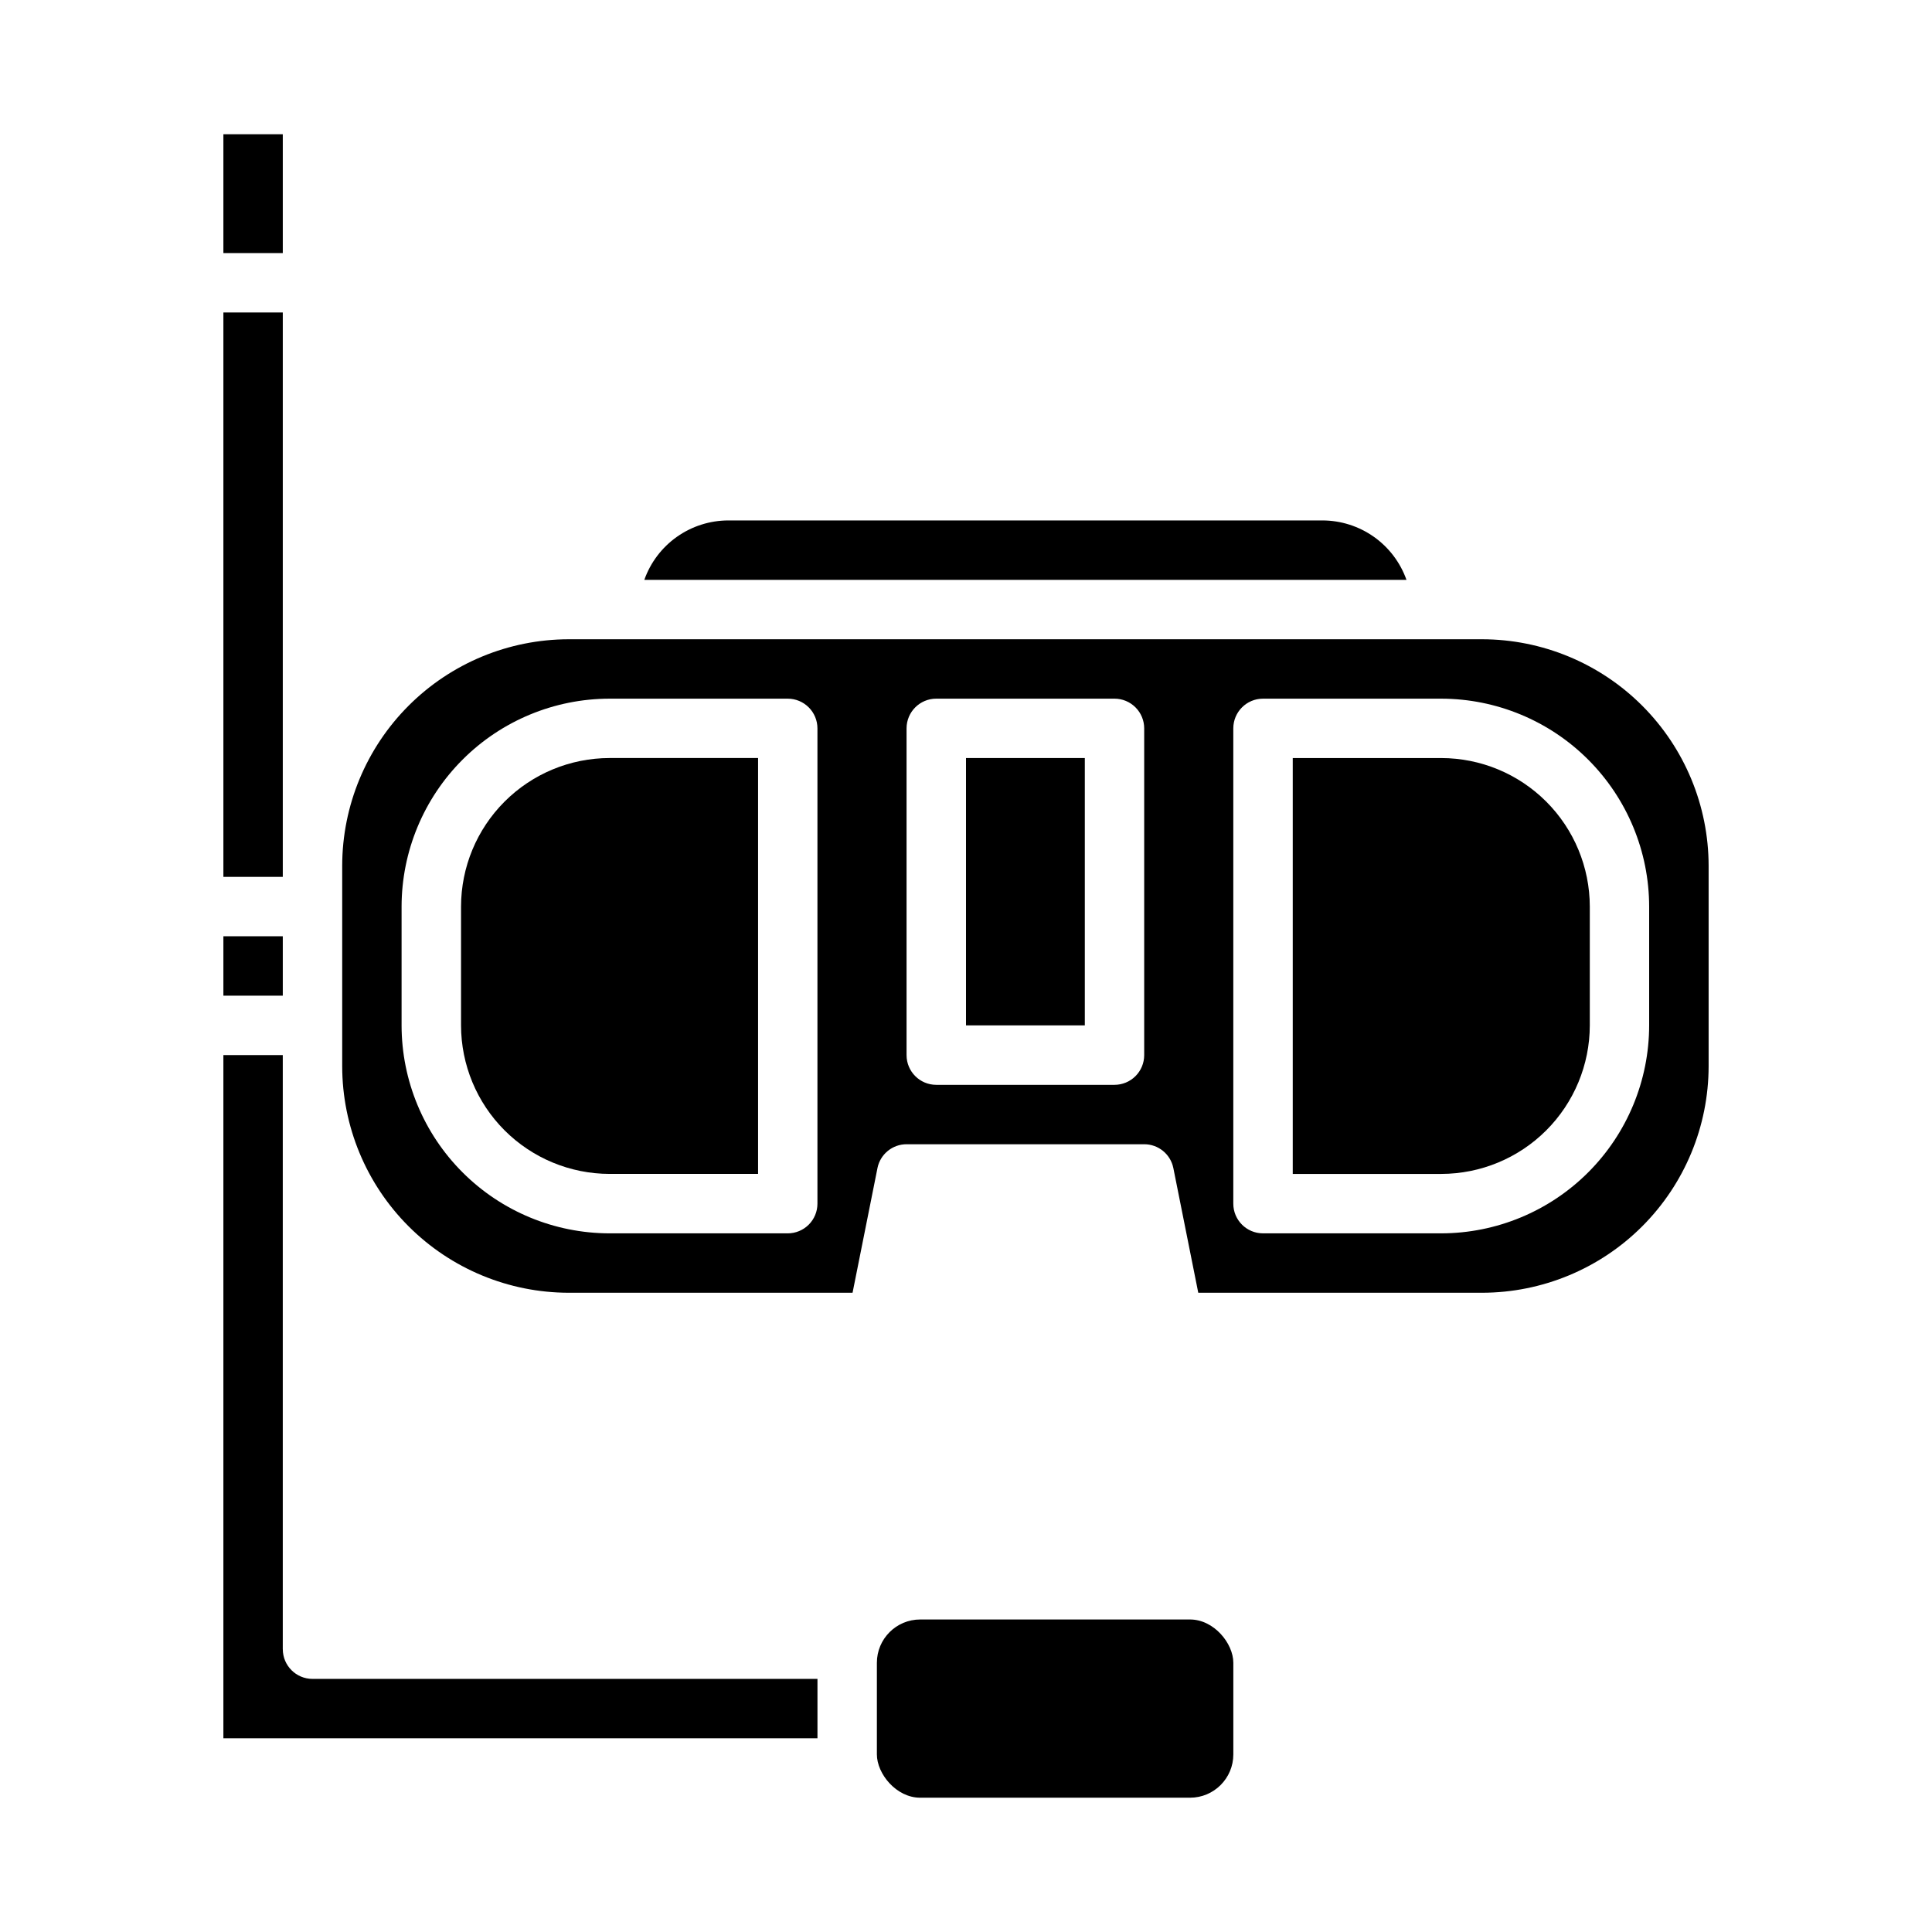
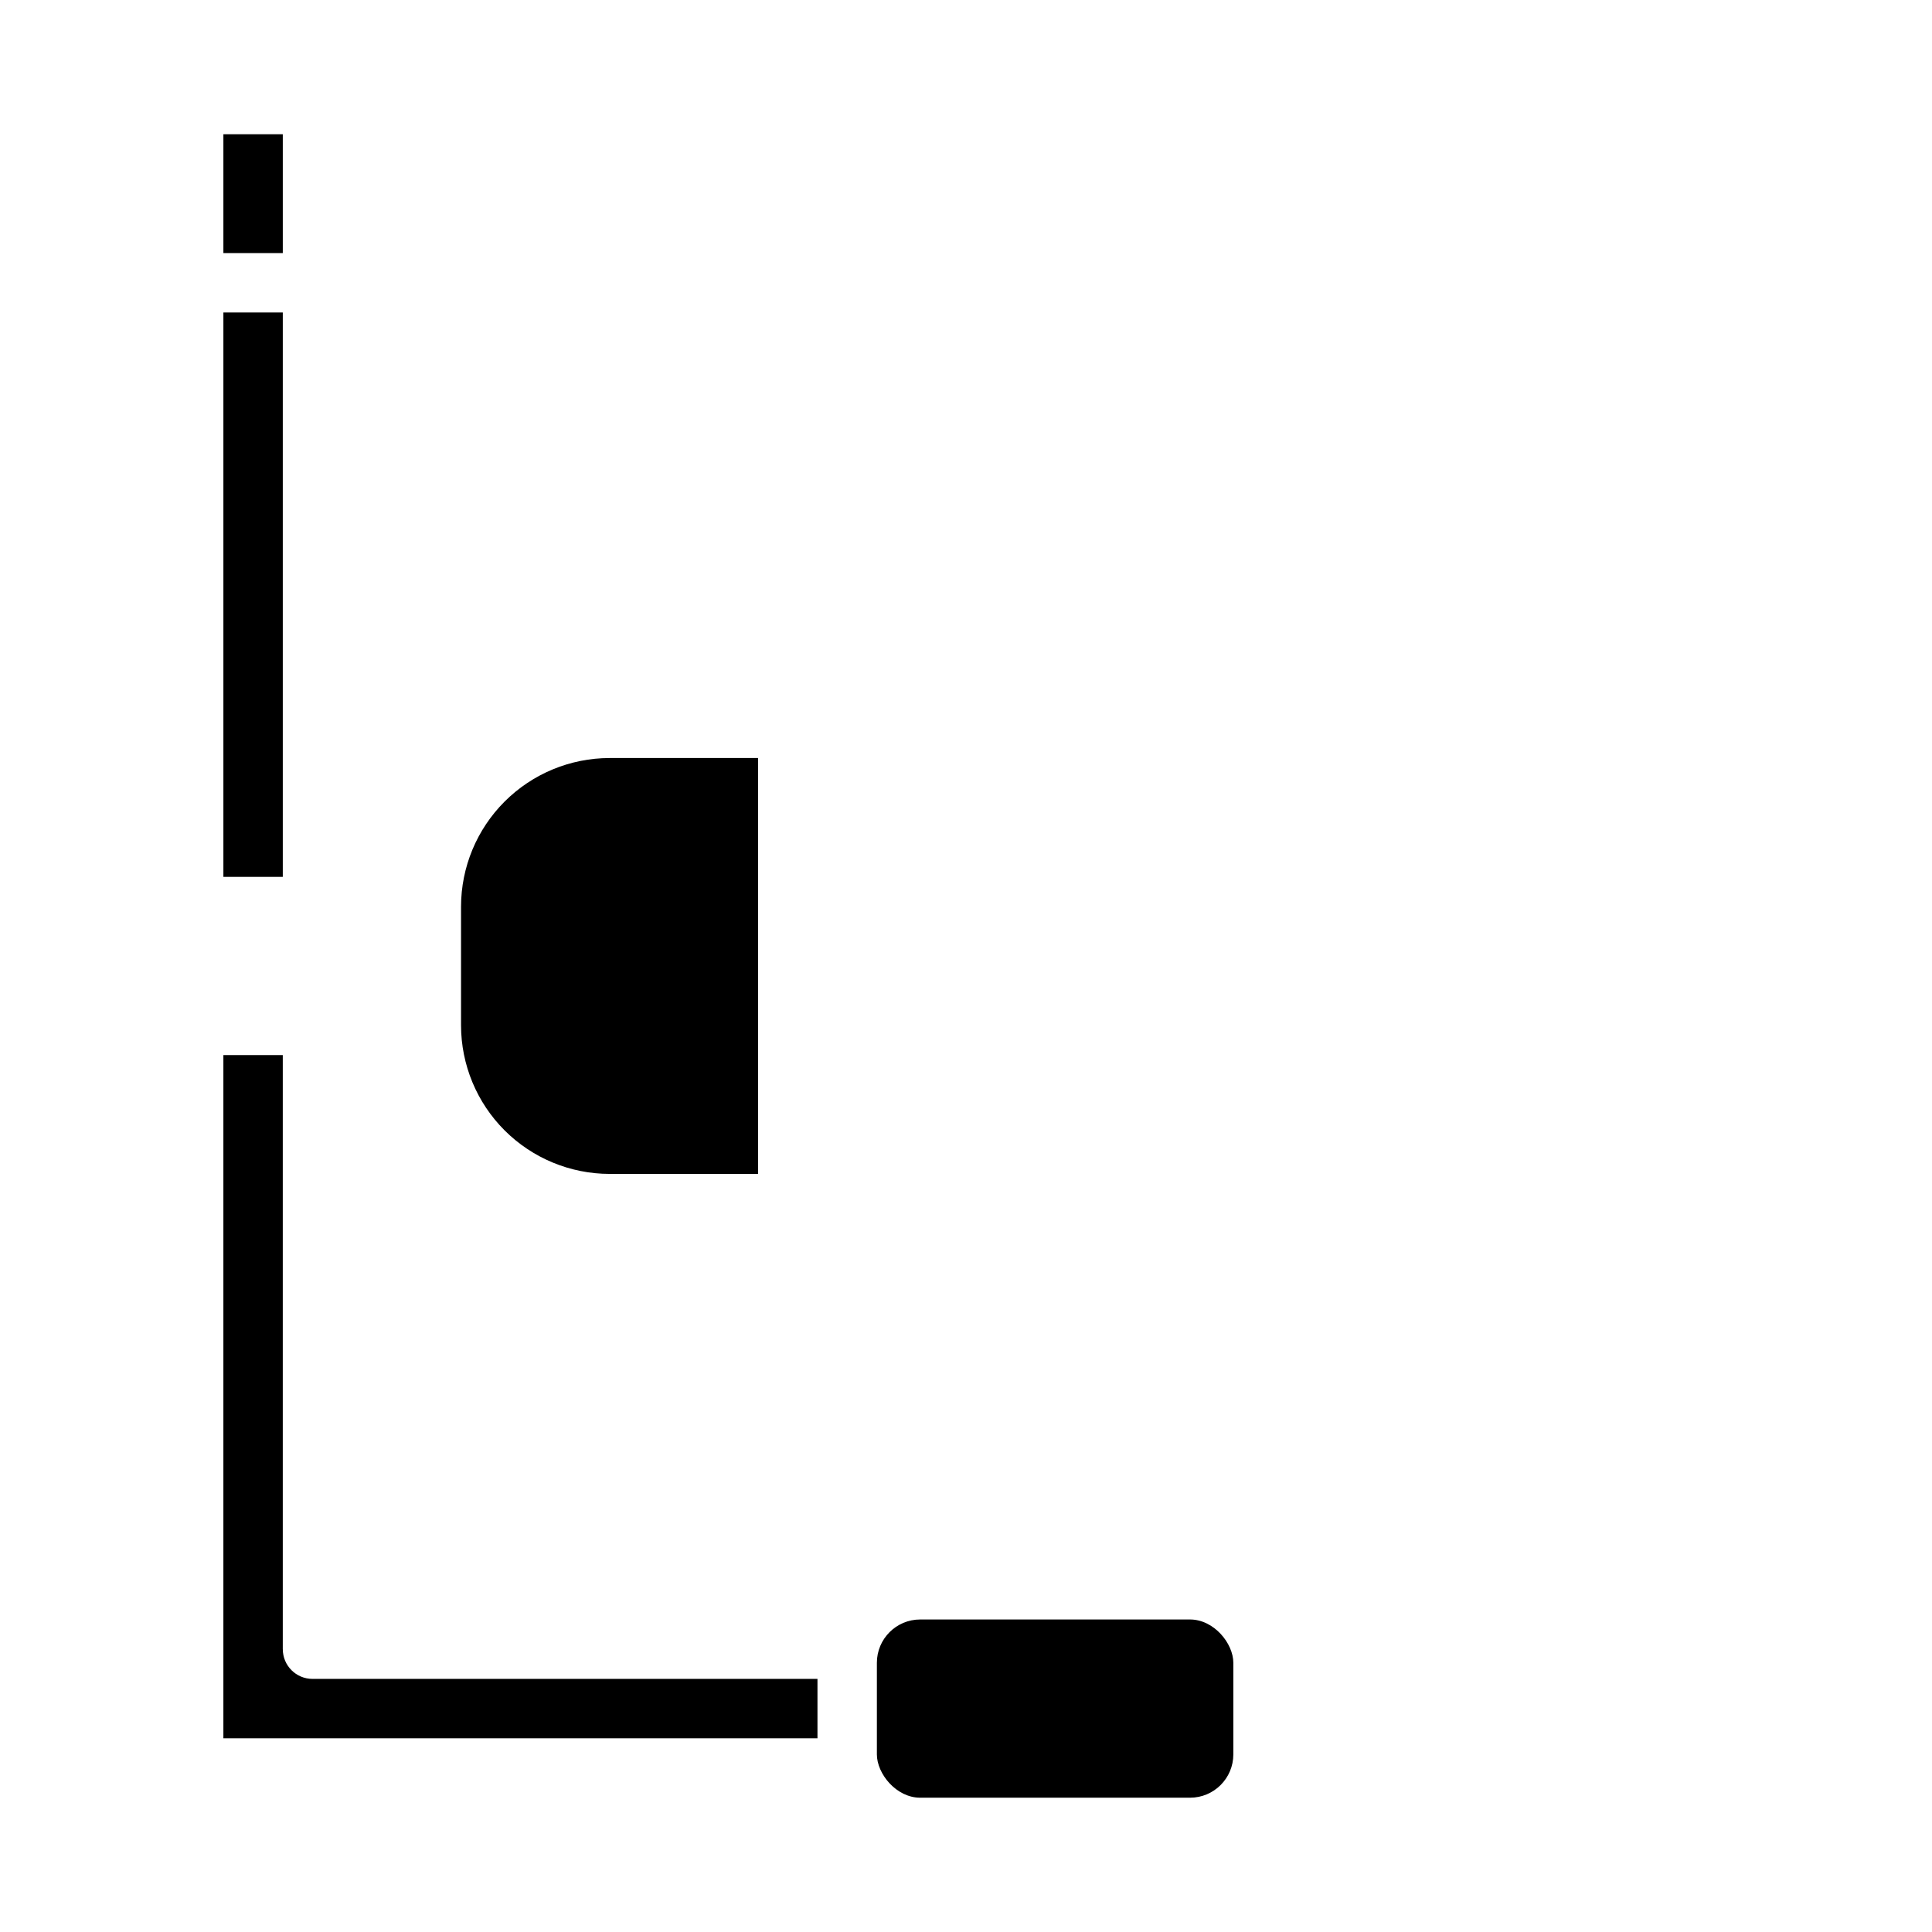
<svg xmlns="http://www.w3.org/2000/svg" fill="#000000" width="800px" height="800px" version="1.1" viewBox="144 144 512 512">
  <g>
    <path d="m387.86 573.18h71.508c6.34 0 11.477 6.34 11.477 11.477v24.277c0 6.34-5.137 11.477-11.477 11.477h-71.508c-6.34 0-11.477-6.34-11.477-11.477v-24.277c0-6.34 5.137-11.477 11.477-11.477z" />
    <path d="m203.2 179.58h15.742v31.488h-15.742z" />
    <path d="m266.18 384.25v31.488c0.012 10.434 4.16 20.441 11.539 27.82 7.379 7.375 17.383 11.527 27.82 11.539h39.359v-110.21h-39.359c-10.438 0.012-20.441 4.164-27.82 11.543s-11.527 17.383-11.539 27.816z" />
    <path d="m218.94 581.05v-157.44h-15.742v181.06h157.44v-15.746h-133.82c-4.348 0-7.871-3.523-7.871-7.871z" />
-     <path d="m203.2 392.12h15.742v15.742h-15.742z" />
-     <path d="m400 344.89h31.488v70.848h-31.488z" />
-     <path d="m494.46 281.92h-157.44c-4.883 0.008-9.645 1.523-13.633 4.34-3.988 2.82-7.004 6.805-8.637 11.406h201.98c-1.637-4.602-4.652-8.586-8.641-11.406-3.988-2.816-8.75-4.332-13.633-4.34z" />
    <path d="m203.2 226.81h15.742v149.57h-15.742z" />
-     <path d="m536.77 313.41h-242.06c-15.914 0.02-31.172 6.348-42.422 17.602-11.254 11.254-17.586 26.508-17.602 42.422v53.137c0.016 15.914 6.348 31.172 17.602 42.422 11.25 11.254 26.508 17.582 42.422 17.602h75.227l6.606-33.062h-0.004c0.75-3.664 3.973-6.297 7.715-6.297h62.977c3.742 0 6.965 2.633 7.715 6.297l6.606 33.062h75.227-0.004c15.914-0.02 31.172-6.348 42.426-17.602 11.25-11.25 17.582-26.508 17.602-42.422v-53.137c-0.02-15.914-6.352-31.168-17.602-42.422-11.254-11.254-26.512-17.582-42.426-17.602zm-176.14 149.57c0 2.086-0.828 4.09-2.305 5.566-1.477 1.473-3.477 2.305-5.566 2.305h-47.23c-14.609-0.02-28.617-5.828-38.945-16.16-10.332-10.328-16.145-24.336-16.16-38.945v-31.488c0.016-14.609 5.828-28.613 16.16-38.945 10.328-10.332 24.336-16.141 38.945-16.16h47.23c2.09 0 4.09 0.832 5.566 2.309 1.477 1.477 2.305 3.477 2.305 5.566zm86.594-39.359v-0.004c0 2.09-0.828 4.09-2.305 5.566-1.477 1.477-3.481 2.309-5.566 2.309h-47.234c-4.348 0-7.871-3.527-7.871-7.875v-86.59c0-4.348 3.523-7.875 7.871-7.875h47.234c2.086 0 4.09 0.832 5.566 2.309 1.477 1.477 2.305 3.477 2.305 5.566zm133.82-7.871v-0.004c-0.016 14.609-5.828 28.617-16.156 38.945-10.332 10.332-24.34 16.141-38.949 16.16h-47.23c-4.348 0-7.871-3.523-7.871-7.871v-125.95c0-4.348 3.523-7.875 7.871-7.875h47.23c14.609 0.02 28.617 5.828 38.949 16.16 10.328 10.332 16.141 24.336 16.156 38.945z" />
-     <path d="m525.95 344.89h-39.359v110.21h39.359c10.438-0.012 20.441-4.164 27.82-11.539 7.379-7.379 11.527-17.387 11.543-27.82v-31.488c-0.016-10.434-4.164-20.438-11.543-27.816-7.379-7.379-17.383-11.531-27.82-11.543z" />
  </g>
</svg>